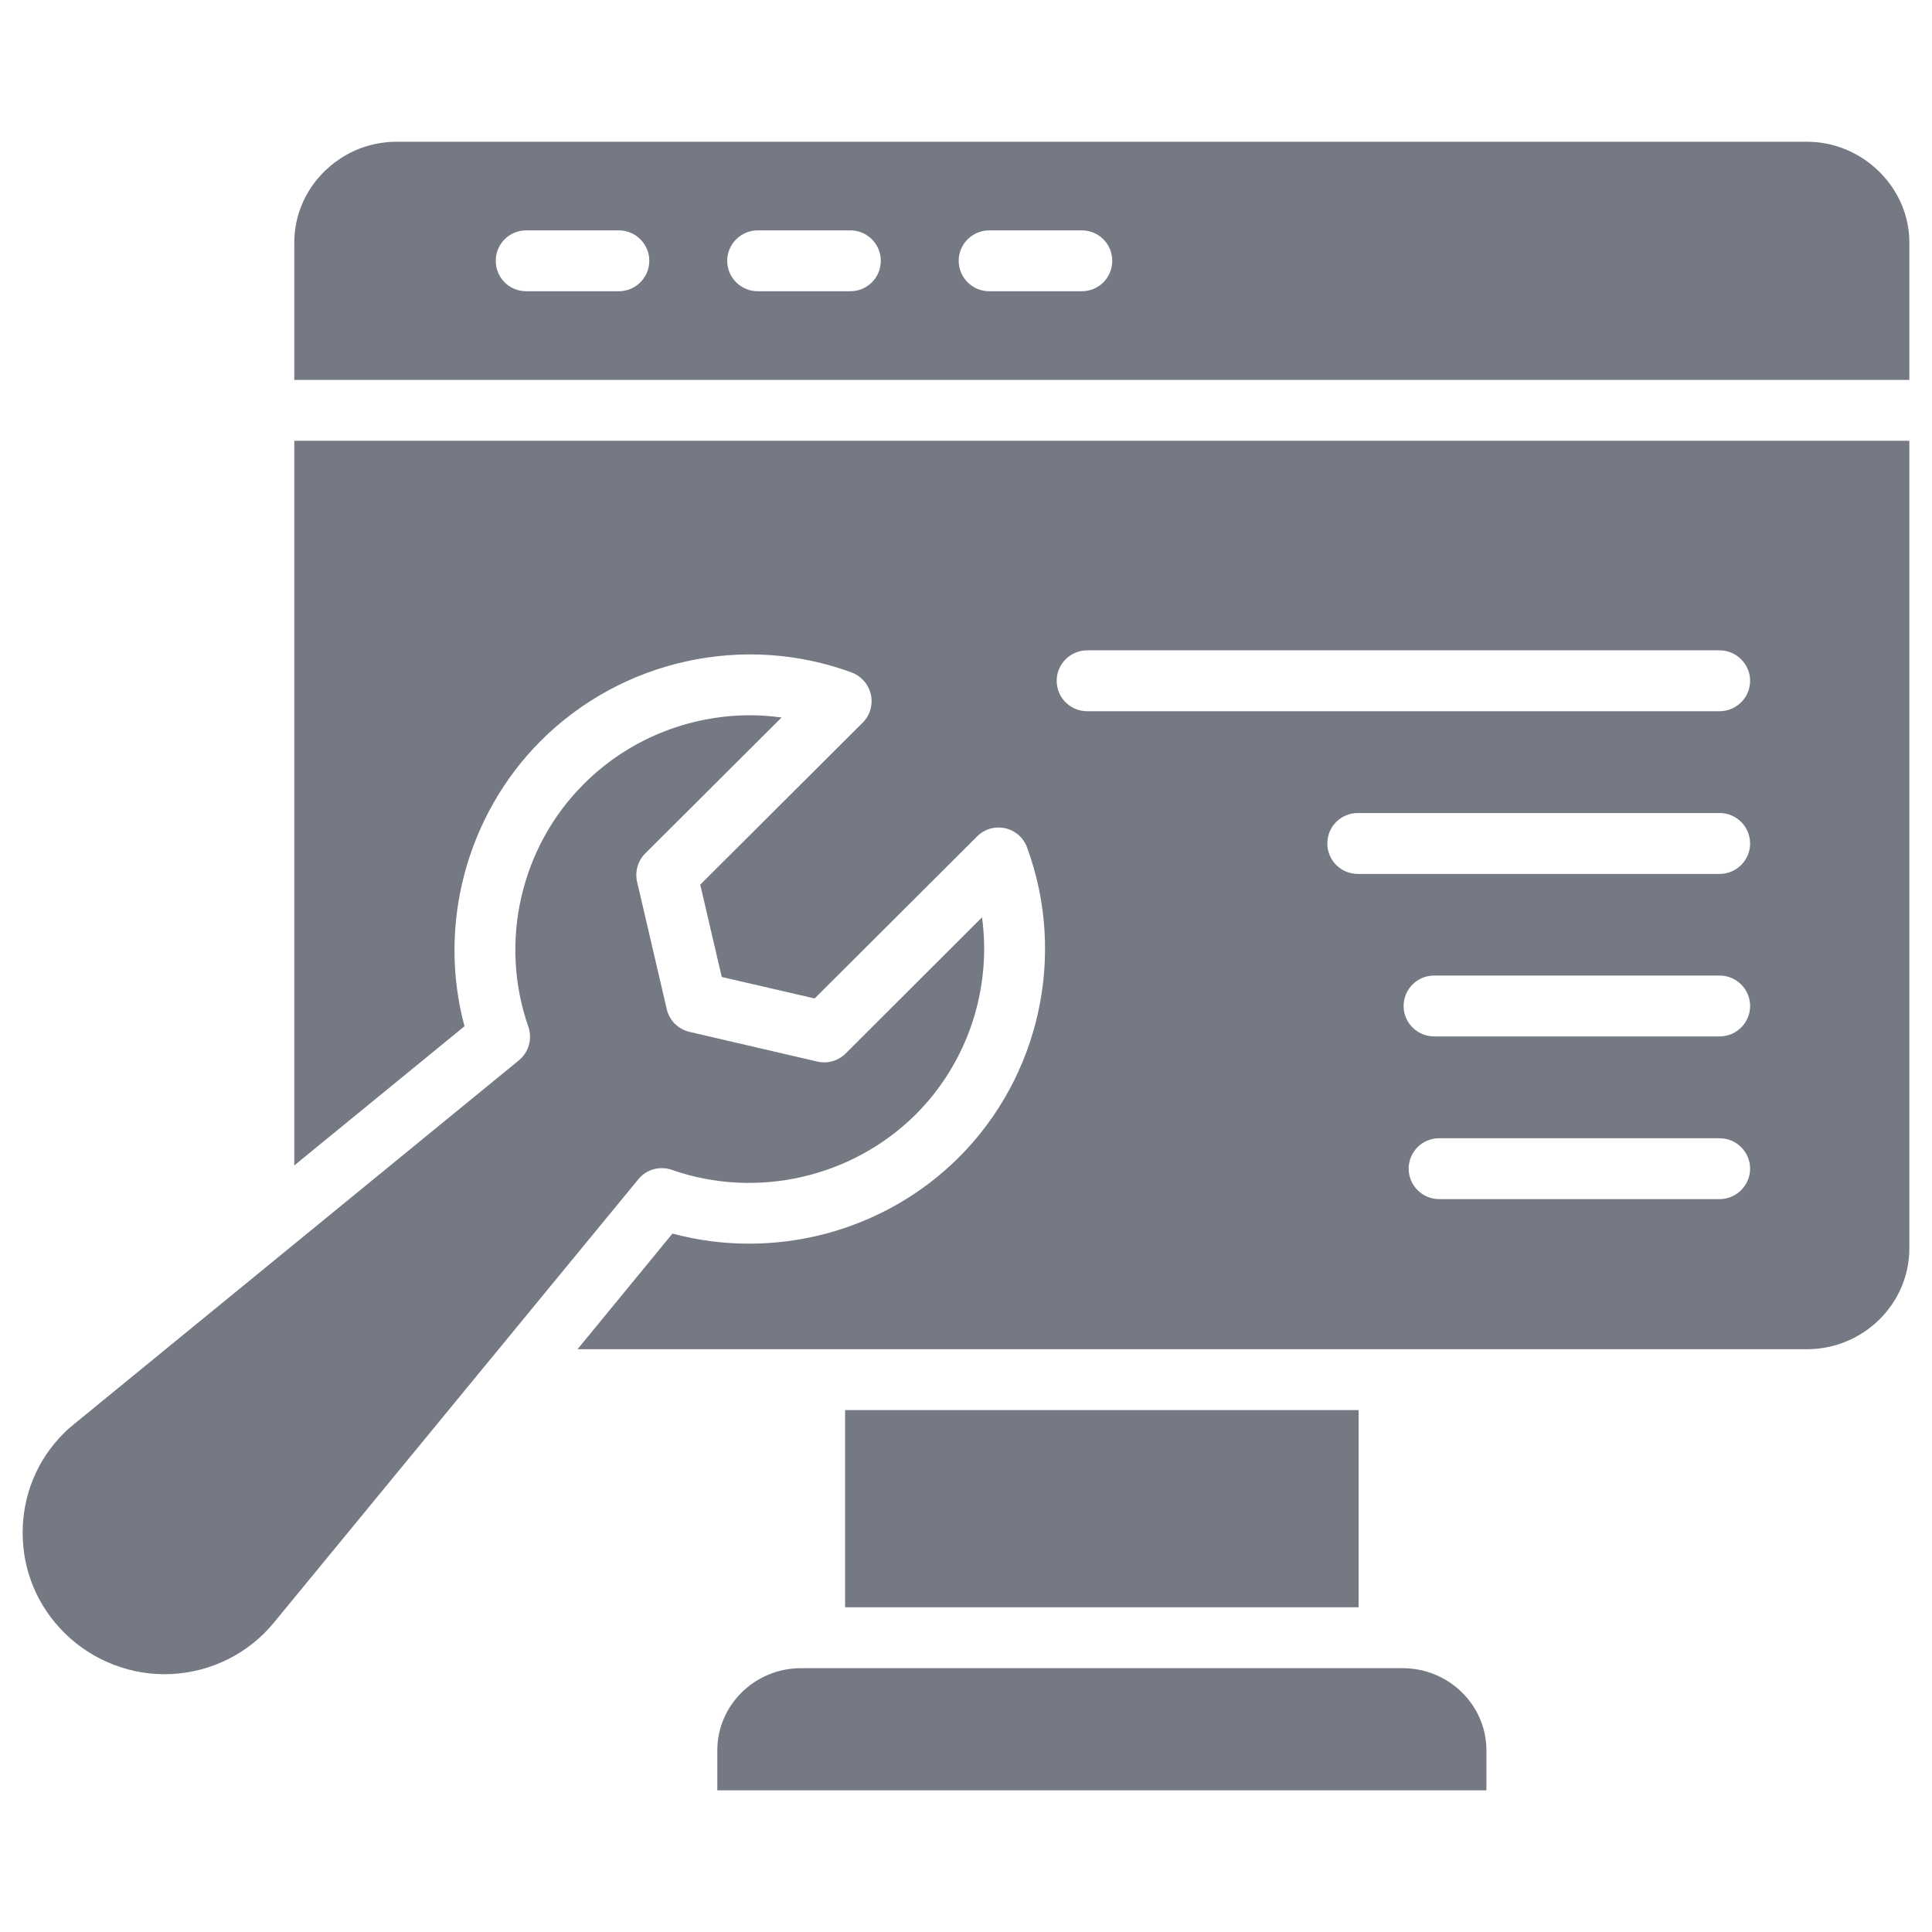
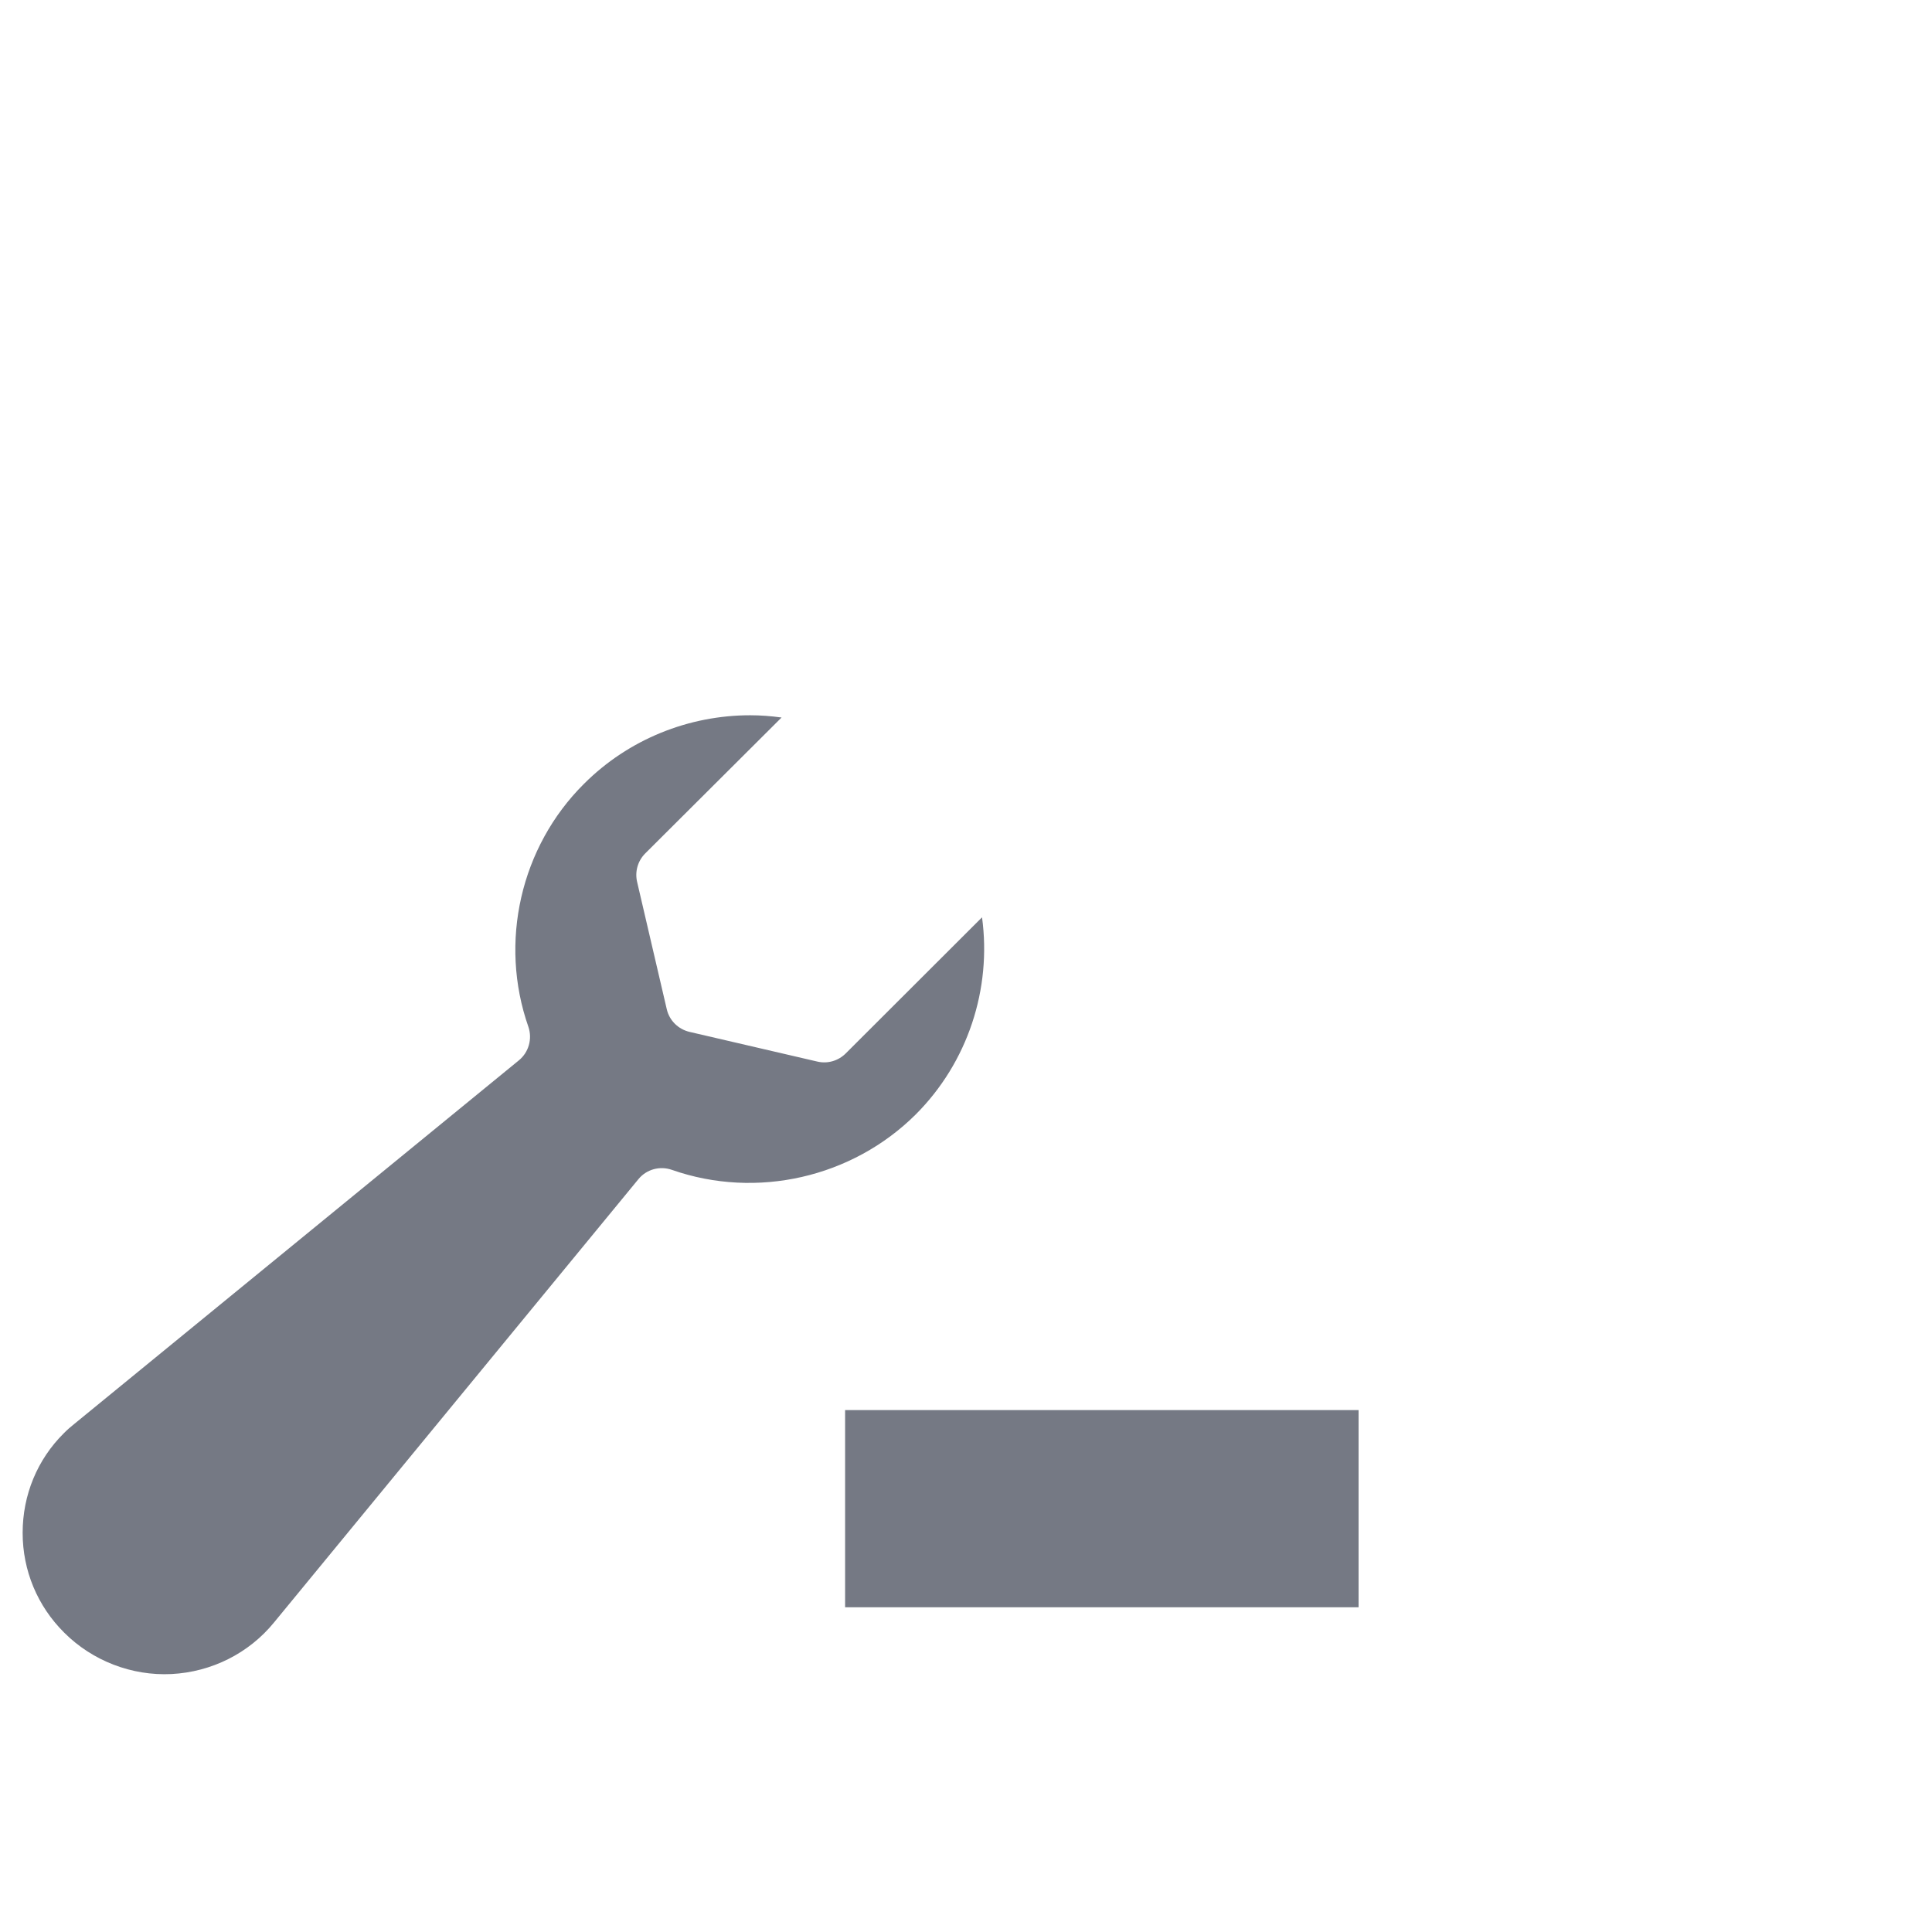
<svg xmlns="http://www.w3.org/2000/svg" width="50" height="50" viewBox="0 0 50 50" fill="none">
-   <path d="M48.684 4.492C48.196 3.988 47.519 3.668 46.757 3.668H10.273C9.727 3.668 9.212 3.831 8.792 4.114C8.084 4.582 7.616 5.38 7.616 6.277V9.832H49.414V6.277C49.414 5.584 49.131 4.96 48.684 4.492ZM16.017 7.537H13.617C13.181 7.537 12.83 7.186 12.83 6.75C12.83 6.314 13.181 5.962 13.617 5.962H16.017C16.447 5.962 16.804 6.314 16.804 6.75C16.804 7.186 16.447 7.537 16.017 7.537ZM22.007 7.537H19.608C19.177 7.537 18.82 7.186 18.82 6.75C18.82 6.314 19.177 5.962 19.608 5.962H22.007C22.443 5.962 22.795 6.314 22.795 6.75C22.795 7.186 22.443 7.537 22.007 7.537ZM27.998 7.537H25.599C25.168 7.537 24.811 7.186 24.811 6.75C24.811 6.314 25.168 5.962 25.599 5.962H27.998C28.434 5.962 28.785 6.314 28.785 6.75C28.785 7.186 28.434 7.537 27.998 7.537Z" fill="#757984" />
  <path d="M23.698 28.843C22.055 30.476 19.582 31.043 17.392 30.277C17.077 30.166 16.731 30.261 16.521 30.518L7.091 41.99C6.44 42.788 5.474 43.271 4.44 43.324C3.411 43.376 2.392 42.983 1.662 42.253C0.969 41.565 0.586 40.646 0.586 39.67C0.586 38.693 0.964 37.774 1.652 37.092C1.741 37.002 1.83 36.924 1.93 36.845L13.428 27.442C13.685 27.232 13.78 26.885 13.675 26.575C12.908 24.391 13.47 21.918 15.114 20.285C16.269 19.13 17.828 18.511 19.414 18.511C19.687 18.511 19.954 18.532 20.227 18.569L16.699 22.086C16.505 22.28 16.426 22.559 16.489 22.826L17.256 26.119C17.324 26.413 17.555 26.638 17.849 26.706L21.151 27.473C21.414 27.536 21.692 27.457 21.887 27.263L25.415 23.74C25.667 25.593 25.047 27.494 23.698 28.843Z" fill="#757984" />
-   <path d="M7.616 11.407V30.161L12.021 26.56C11.318 23.945 12.069 21.099 14.001 19.167C16.101 17.072 19.256 16.379 22.039 17.403C22.291 17.498 22.48 17.713 22.538 17.975C22.596 18.238 22.517 18.511 22.328 18.7L18.122 22.895L18.679 25.284L21.083 25.84L25.289 21.645C25.478 21.456 25.746 21.377 26.014 21.435C26.276 21.493 26.491 21.682 26.581 21.934C27.604 24.717 26.906 27.867 24.811 29.956C22.874 31.889 20.023 32.629 17.403 31.925L14.946 34.918H46.758C48.222 34.918 49.414 33.747 49.414 32.303V11.407H7.616ZM44.505 31.033H37.244C36.808 31.033 36.456 30.676 36.456 30.245C36.456 29.81 36.808 29.458 37.244 29.458H44.505C44.935 29.458 45.293 29.81 45.293 30.245C45.293 30.676 44.936 31.033 44.505 31.033ZM44.505 26.822H37.113C36.682 26.822 36.325 26.471 36.325 26.035C36.325 25.599 36.682 25.247 37.113 25.247H44.505C44.935 25.247 45.293 25.599 45.293 26.035C45.293 26.471 44.936 26.822 44.505 26.822ZM44.505 22.617H35.139C34.703 22.617 34.351 22.265 34.351 21.829C34.351 21.393 34.703 21.041 35.139 21.041H44.505C44.935 21.041 45.293 21.393 45.293 21.829C45.293 22.265 44.936 22.617 44.505 22.617ZM44.505 18.406H28.135C27.699 18.406 27.347 18.054 27.347 17.618C27.347 17.188 27.699 16.831 28.135 16.831H44.505C44.936 16.831 45.293 17.188 45.293 17.618C45.293 18.054 44.936 18.406 44.505 18.406Z" fill="#757984" />
-   <path d="M38.468 45.298V46.333H18.564V45.298C18.564 44.127 19.535 43.172 20.732 43.172H36.299C37.496 43.172 38.468 44.127 38.468 45.298Z" fill="#757984" />
-   <path d="M21.871 36.493H35.16V41.596H21.871V36.493Z" fill="#757984" />
+   <path d="M21.871 36.493H35.16V41.596H21.871Z" fill="#757984" />
</svg>